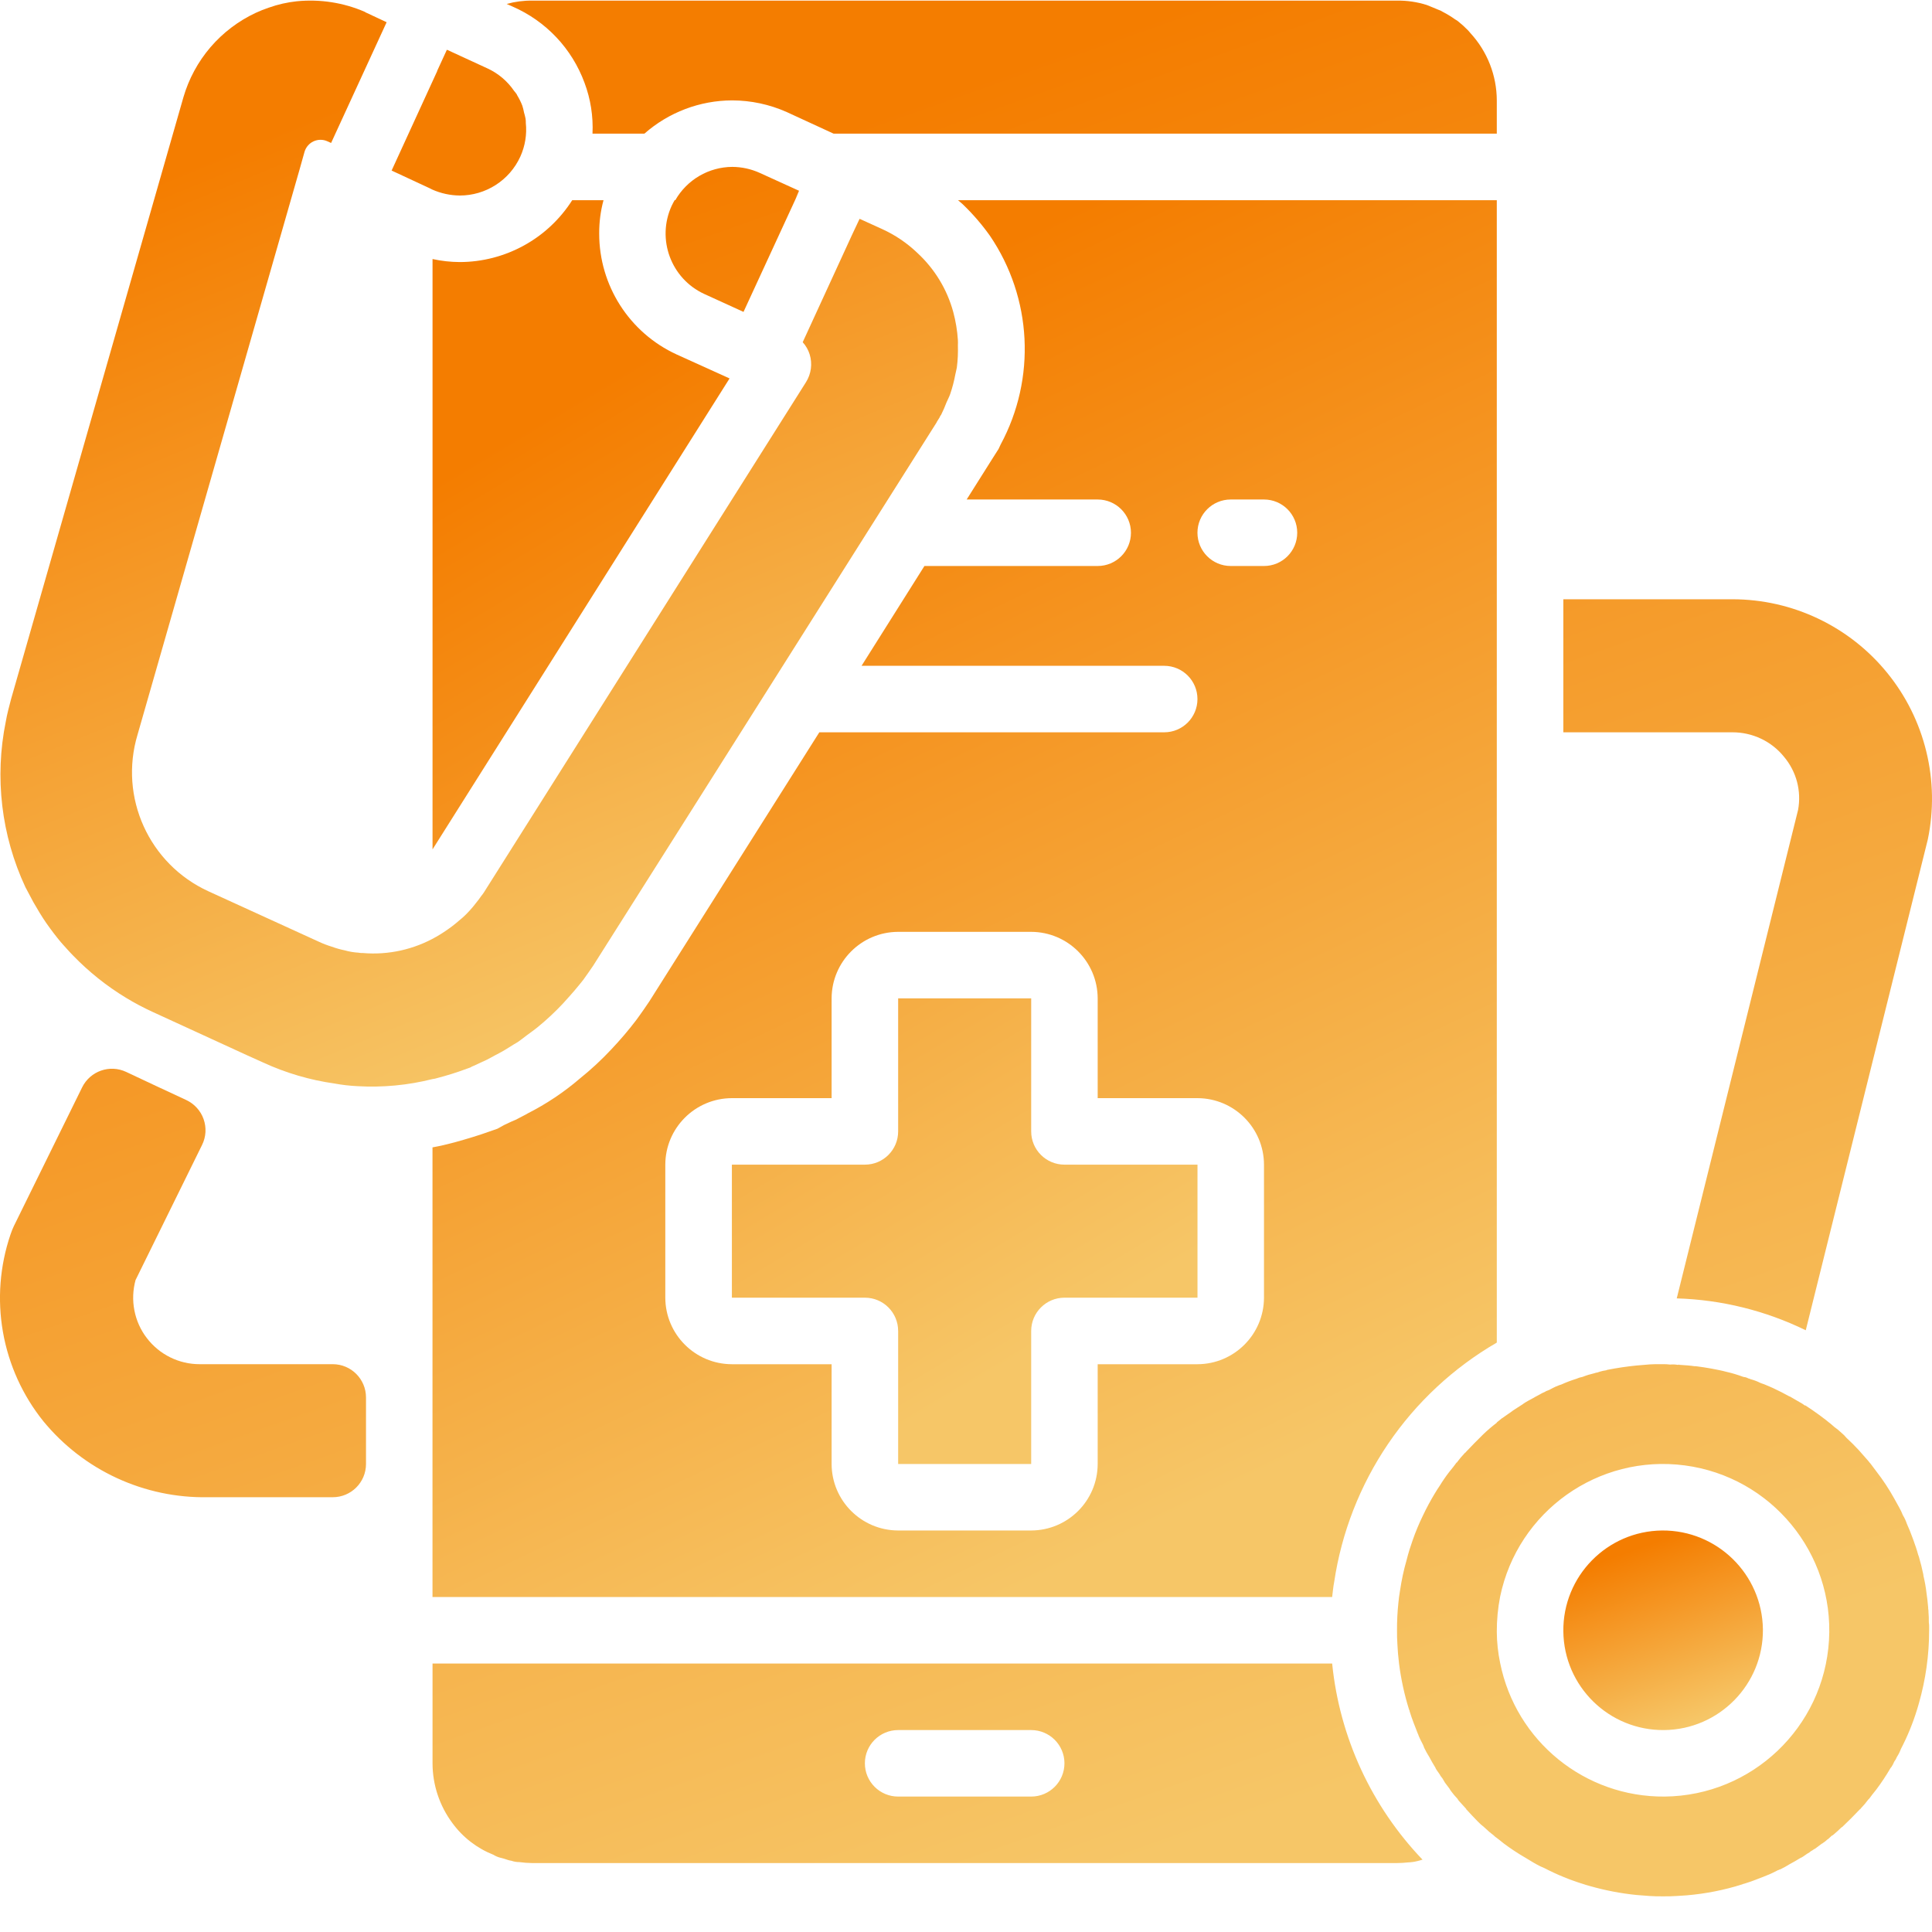
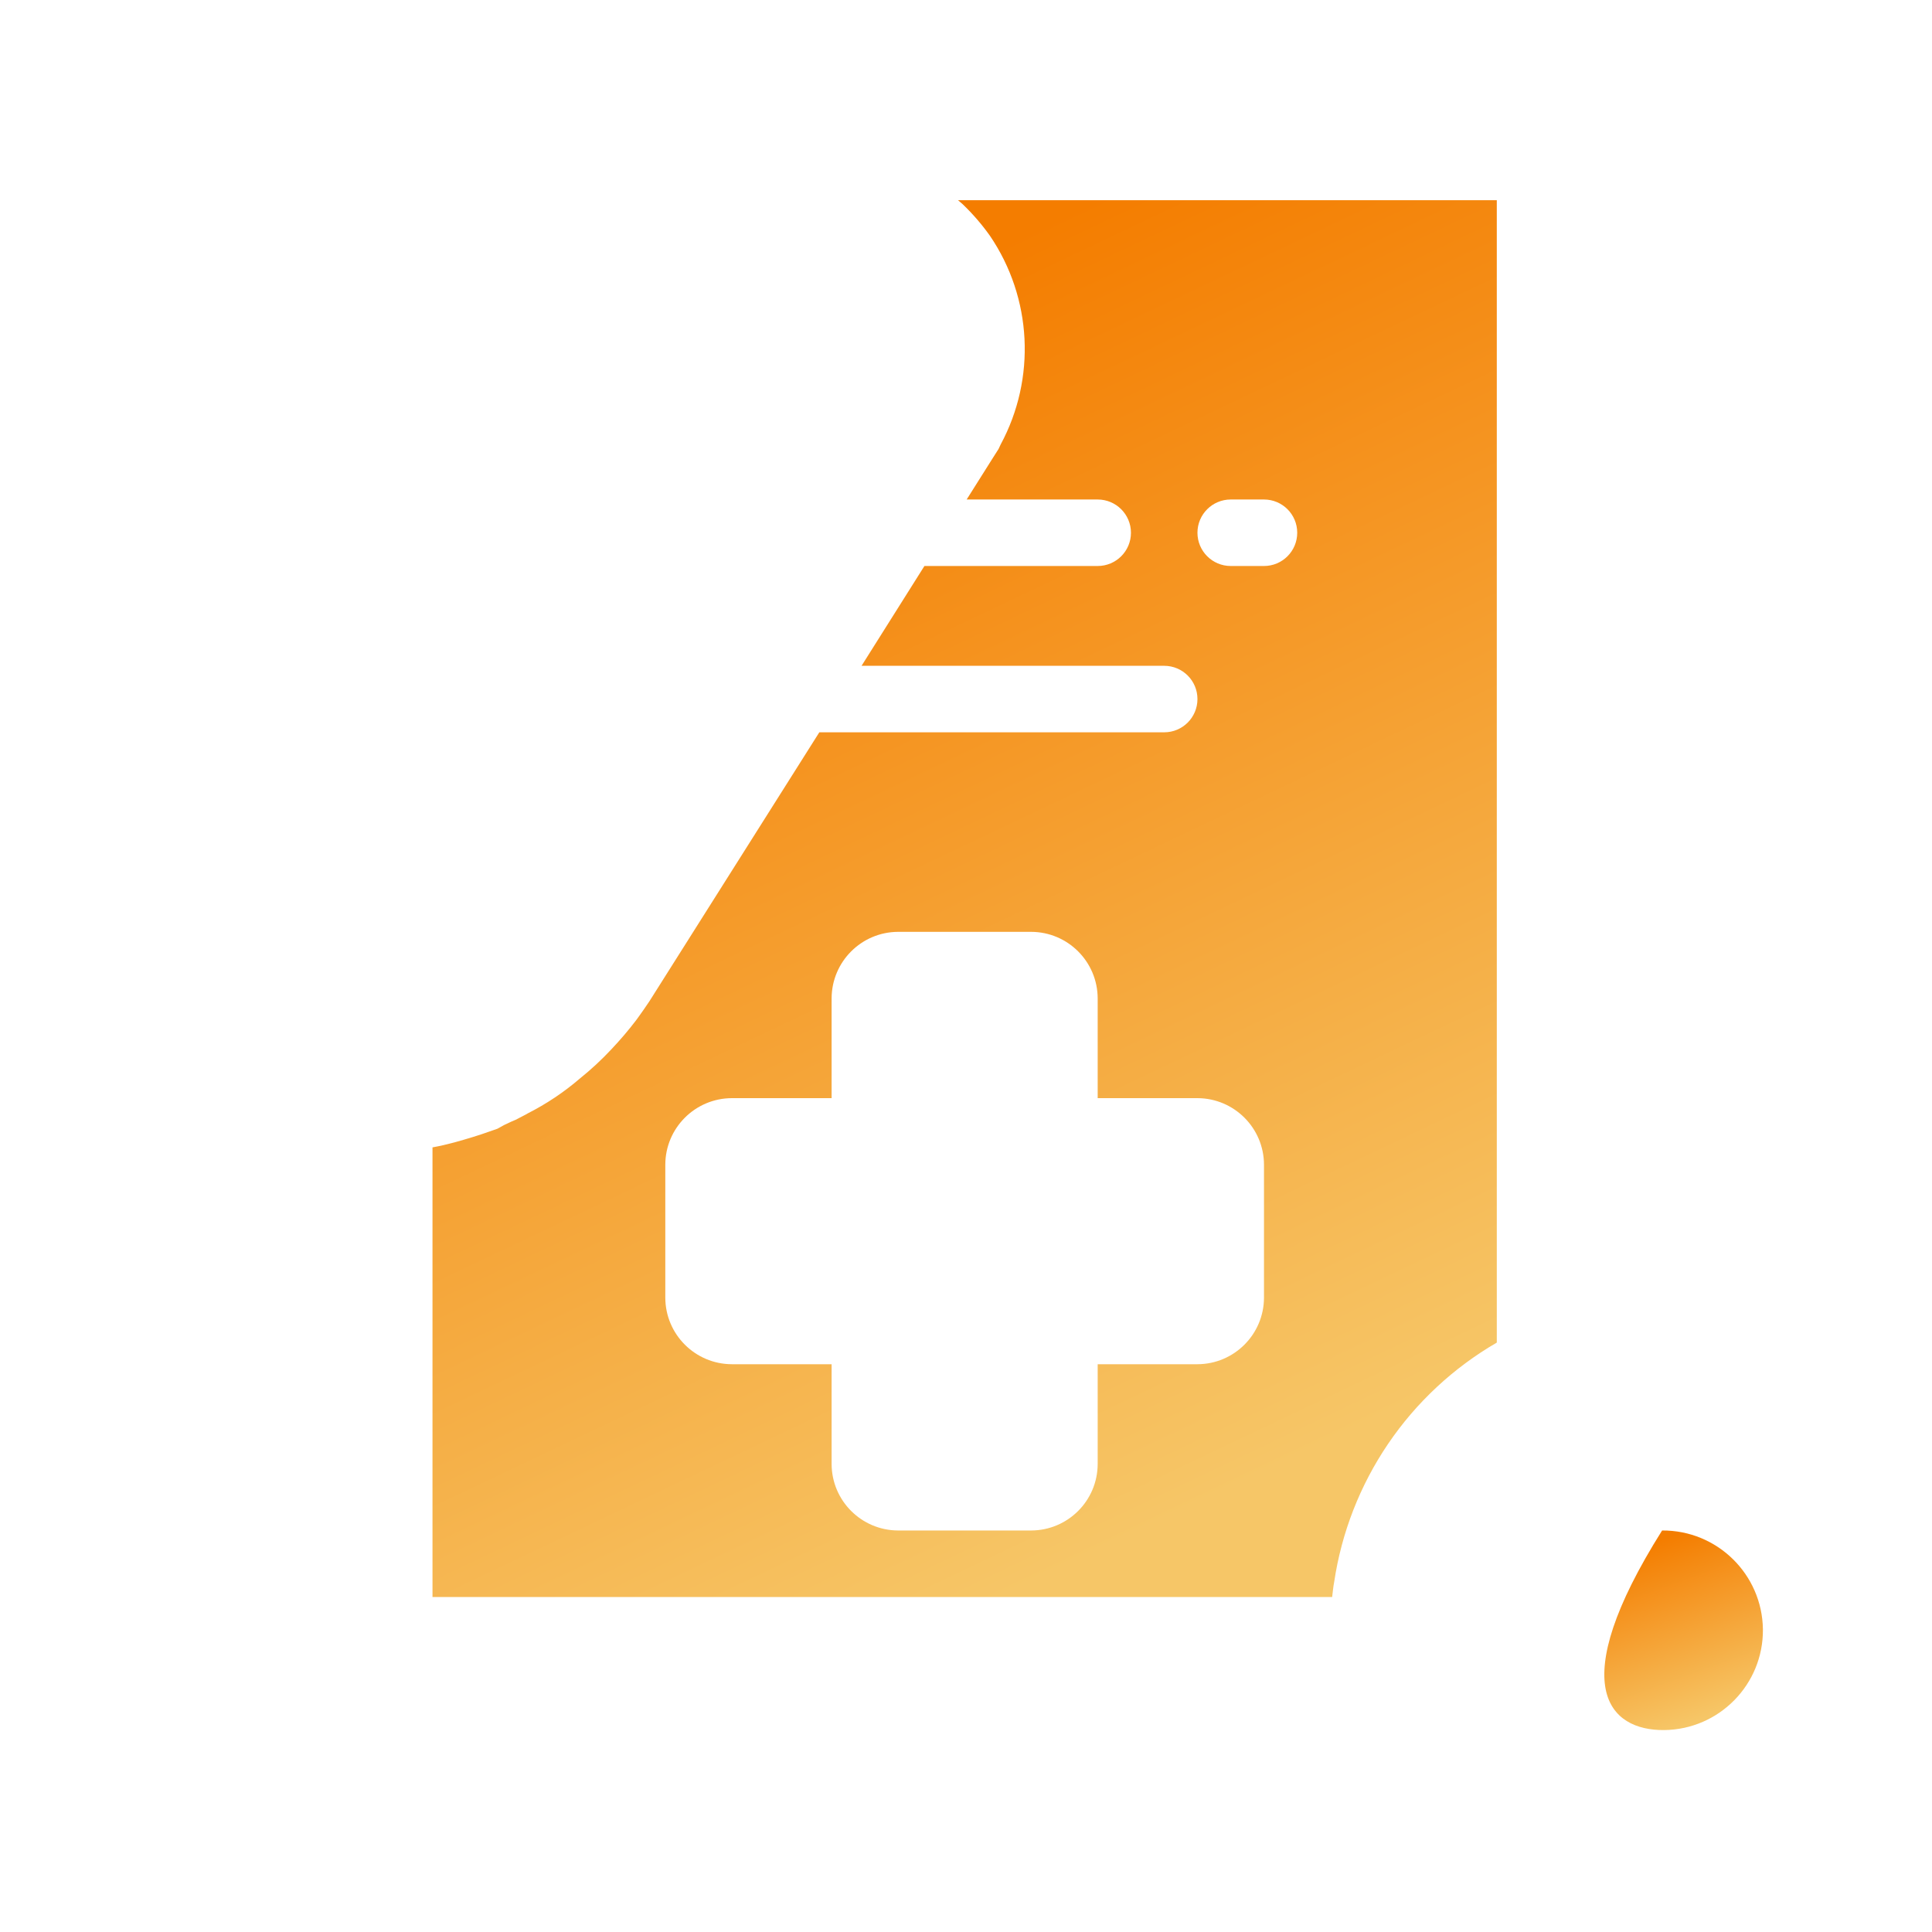
<svg xmlns="http://www.w3.org/2000/svg" width="50" height="50" viewBox="0 0 50 50" fill="none">
  <g clip-path="url(#clip0_569_32)">
-     <path d="M26.687 29.281V25.838H23.244V29.281C23.244 29.756 22.859 30.141 22.384 30.141H18.941V33.584H22.384C22.859 33.584 23.244 33.97 23.244 34.445V37.888H26.687V34.445C26.687 33.97 27.073 33.584 27.548 33.584H30.991V30.141H27.548C27.073 30.141 26.687 29.756 26.687 29.281ZM14.809 5.181C14.498 5.67 14.068 6.074 13.56 6.353C13.051 6.633 12.481 6.781 11.9 6.782C11.663 6.781 11.426 6.755 11.194 6.704V21.982L18.881 9.794L17.512 9.174C16.288 8.612 15.505 7.388 15.507 6.041C15.506 5.75 15.543 5.461 15.619 5.181H14.809Z" fill="url(#paint0_linear_569_32)" />
    <path d="M30.129 18.952H21.204L16.805 25.915C16.702 26.07 16.616 26.191 16.53 26.311L16.461 26.406C16.262 26.667 16.049 26.916 15.824 27.154C15.57 27.426 15.297 27.679 15.007 27.912C14.594 28.267 14.14 28.57 13.655 28.816C13.604 28.85 13.474 28.91 13.345 28.98C13.337 28.98 13.165 29.057 13.044 29.117C12.984 29.151 12.923 29.186 12.872 29.212L12.674 29.281C12.39 29.384 12.071 29.479 11.761 29.565C11.572 29.616 11.383 29.66 11.193 29.694V41.331H34.476C34.493 41.202 34.502 41.073 34.528 40.944C34.719 39.661 35.197 38.438 35.925 37.365C36.654 36.292 37.615 35.397 38.737 34.746V5.181H24.793C24.836 5.215 24.871 5.249 24.913 5.284C25.174 5.534 25.41 5.807 25.619 6.101C26.713 7.71 26.819 9.795 25.895 11.507C25.877 11.541 25.861 11.584 25.843 11.619L25.706 11.834L25.017 12.927H28.408C28.883 12.927 29.269 13.312 29.269 13.788C29.269 14.263 28.883 14.648 28.408 14.648H23.924L22.297 17.231H30.129C30.605 17.231 30.99 17.616 30.99 18.091C30.99 18.567 30.605 18.952 30.129 18.952H30.129ZM31.851 12.927H32.712C33.187 12.927 33.572 13.312 33.572 13.787C33.572 14.263 33.187 14.648 32.712 14.648H31.851C31.376 14.648 30.99 14.263 30.99 13.787C30.99 13.312 31.376 12.927 31.851 12.927ZM32.712 30.141V33.584C32.709 34.534 31.94 35.303 30.99 35.306H28.408V37.888C28.405 38.838 27.636 39.606 26.687 39.609H23.244C22.294 39.606 21.525 38.838 21.522 37.888V35.306H18.94C17.99 35.303 17.221 34.534 17.218 33.584V30.141C17.221 29.192 17.99 28.423 18.94 28.42H21.522V25.838C21.525 24.888 22.294 24.119 23.244 24.116H26.686C27.636 24.119 28.405 24.888 28.408 25.838V28.42H30.99C31.94 28.423 32.709 29.192 32.712 30.141Z" fill="url(#paint1_linear_569_32)" />
-     <path d="M0.865 23.35C0.969 23.531 1.081 23.721 1.201 23.893C1.322 24.065 1.451 24.237 1.589 24.4C1.597 24.4 1.597 24.4 1.597 24.409C1.692 24.512 1.787 24.624 1.89 24.728C2.297 25.149 2.757 25.517 3.258 25.821C3.483 25.958 3.716 26.081 3.956 26.191L6.374 27.301L6.813 27.499C7.397 27.768 8.018 27.951 8.655 28.041C8.851 28.077 9.05 28.1 9.249 28.11C9.903 28.148 10.559 28.086 11.194 27.926C11.235 27.922 11.276 27.913 11.315 27.9C11.574 27.833 11.829 27.753 12.081 27.659L12.175 27.625C12.202 27.607 12.231 27.593 12.262 27.582C12.339 27.547 12.597 27.427 12.597 27.427C12.669 27.387 12.754 27.347 12.822 27.306C12.838 27.298 12.856 27.29 12.873 27.28C13.016 27.207 13.156 27.119 13.294 27.031C13.329 27.009 13.368 26.99 13.404 26.966C13.482 26.913 13.556 26.851 13.633 26.794C13.726 26.724 13.823 26.658 13.914 26.583C14.146 26.394 14.364 26.19 14.569 25.972L14.574 25.965L14.585 25.955C14.597 25.943 14.606 25.93 14.617 25.918C14.789 25.731 14.944 25.55 15.093 25.361C15.179 25.24 15.265 25.12 15.352 24.991L17.977 20.842L24.243 10.927V10.921L24.32 10.798C24.326 10.775 24.338 10.754 24.355 10.737C24.408 10.63 24.456 10.521 24.498 10.409C24.529 10.338 24.566 10.27 24.591 10.198C24.648 10.032 24.692 9.862 24.724 9.689C24.735 9.629 24.754 9.571 24.763 9.511C24.788 9.32 24.796 9.128 24.79 8.935C24.79 8.889 24.795 8.843 24.79 8.798C24.774 8.554 24.734 8.313 24.671 8.078C24.511 7.487 24.186 6.954 23.735 6.54L23.727 6.532C23.464 6.283 23.161 6.079 22.831 5.929L22.246 5.663L22.048 6.084L20.774 8.856C20.857 8.948 20.919 9.056 20.955 9.174C20.991 9.293 21.002 9.419 20.985 9.542C20.969 9.665 20.926 9.784 20.86 9.889L12.52 23.101C12.499 23.133 12.477 23.161 12.456 23.187C12.41 23.254 12.361 23.319 12.309 23.381C12.28 23.418 12.254 23.453 12.219 23.493L12.212 23.5C12.136 23.59 12.054 23.675 11.966 23.753C11.942 23.775 11.916 23.793 11.892 23.815C11.764 23.928 11.628 24.03 11.486 24.123C11.422 24.165 11.357 24.205 11.291 24.243C10.713 24.574 10.049 24.721 9.387 24.664C9.349 24.666 9.312 24.663 9.275 24.655C9.155 24.648 9.037 24.628 8.922 24.595C8.808 24.572 8.696 24.54 8.586 24.5C8.472 24.465 8.359 24.422 8.25 24.371L5.393 23.066C3.856 22.362 3.073 20.632 3.56 19.012L7.752 4.389L7.88 3.933C7.897 3.873 7.927 3.817 7.967 3.77C8.007 3.722 8.058 3.684 8.114 3.658C8.171 3.632 8.232 3.618 8.294 3.618C8.356 3.618 8.418 3.631 8.474 3.657L8.569 3.7L10.006 0.575L9.456 0.318L9.447 0.309C8.892 0.068 8.284 -0.027 7.682 0.033C7.436 0.059 7.193 0.114 6.959 0.197C6.842 0.236 6.727 0.282 6.615 0.334C6.167 0.544 5.769 0.847 5.447 1.222C5.125 1.598 4.887 2.038 4.748 2.513L0.289 18.083C0.238 18.281 0.185 18.47 0.151 18.668C-0.145 20.117 0.033 21.623 0.659 22.963L0.865 23.35Z" fill="url(#paint2_linear_569_32)" />
-     <path d="M15.127 2.142C15.285 2.562 15.355 3.01 15.334 3.459H16.677C17.305 2.906 18.112 2.6 18.949 2.598C19.435 2.599 19.916 2.702 20.361 2.9L21.574 3.459H38.737V2.598C38.735 1.954 38.493 1.334 38.057 0.86C38.04 0.842 38.023 0.816 37.997 0.79L37.945 0.739C37.891 0.684 37.834 0.632 37.773 0.584C37.737 0.55 37.697 0.521 37.653 0.498C37.554 0.427 37.45 0.364 37.343 0.309C37.303 0.283 37.259 0.262 37.214 0.248C37.067 0.188 36.99 0.154 36.921 0.128C36.673 0.05 36.415 0.012 36.155 0.016H13.776C13.552 0.013 13.329 0.042 13.113 0.102L13.268 0.171C13.695 0.357 14.08 0.628 14.399 0.966C14.719 1.305 14.966 1.705 15.127 2.142L15.127 2.142ZM11.194 43.052V45.635C11.195 46.193 11.376 46.736 11.71 47.184C11.979 47.551 12.346 47.834 12.769 48.001C12.825 48.036 12.886 48.062 12.95 48.078C13.011 48.092 13.071 48.109 13.13 48.131C13.164 48.143 13.199 48.152 13.234 48.156C13.3 48.179 13.37 48.191 13.44 48.191C13.552 48.206 13.664 48.215 13.776 48.216H36.155C36.25 48.216 36.353 48.208 36.439 48.199C36.52 48.196 36.601 48.185 36.68 48.165C36.721 48.156 36.761 48.144 36.801 48.131H36.818C35.492 46.746 34.668 44.959 34.476 43.052H11.194ZM26.687 46.495H23.244C22.769 46.495 22.383 46.11 22.383 45.634C22.383 45.159 22.769 44.774 23.244 44.774H26.687C27.162 44.774 27.548 45.159 27.548 45.634C27.548 46.11 27.162 46.495 26.687 46.495H26.687ZM11.185 4.905C11.41 5.005 11.653 5.058 11.9 5.06C12.23 5.06 12.553 4.965 12.831 4.786C13.109 4.608 13.329 4.353 13.466 4.053C13.59 3.78 13.639 3.479 13.608 3.181C13.608 3.143 13.608 3.107 13.601 3.069C13.593 3.016 13.575 2.966 13.562 2.913C13.551 2.853 13.536 2.794 13.518 2.736C13.482 2.643 13.438 2.554 13.386 2.469C13.381 2.459 13.376 2.449 13.372 2.439C13.352 2.408 13.327 2.38 13.305 2.353C13.134 2.102 12.898 1.902 12.623 1.774L12.545 1.738L11.573 1.29H11.564L11.315 1.832V1.84L10.135 4.414L11.116 4.87L11.185 4.905ZM19.663 4.475C19.439 4.373 19.195 4.32 18.949 4.319C18.65 4.321 18.356 4.402 18.098 4.553C17.84 4.704 17.626 4.92 17.477 5.18H17.46C17.434 5.223 17.409 5.275 17.383 5.326C16.987 6.189 17.364 7.21 18.226 7.608L19.242 8.072L20.576 5.18L20.679 4.948L20.593 5.12L20.679 4.937L19.663 4.475ZM8.611 35.305H5.169C4.904 35.306 4.642 35.245 4.404 35.127C4.167 35.01 3.96 34.839 3.799 34.628C3.638 34.418 3.528 34.173 3.478 33.912C3.427 33.652 3.438 33.384 3.508 33.128L5.229 29.632C5.28 29.529 5.31 29.417 5.317 29.303C5.324 29.189 5.308 29.074 5.27 28.966C5.233 28.858 5.174 28.759 5.097 28.674C5.021 28.589 4.928 28.52 4.825 28.471C4.304 28.23 3.784 27.986 3.265 27.741C2.84 27.541 2.334 27.719 2.126 28.14L0.357 31.734C0.325 31.804 0.296 31.875 0.272 31.948C-0.005 32.761 -0.072 33.63 0.077 34.476C0.226 35.321 0.586 36.115 1.124 36.784C1.639 37.41 2.288 37.912 3.024 38.252C3.76 38.592 4.563 38.762 5.374 38.748H8.611C9.087 38.748 9.472 38.363 9.472 37.888V36.166C9.472 35.691 9.087 35.305 8.611 35.305L8.611 35.305ZM46.173 19.589C46.33 19.777 46.444 19.996 46.507 20.233C46.569 20.469 46.579 20.717 46.535 20.957L43.394 33.602C44.553 33.637 45.691 33.919 46.733 34.427L49.892 21.723C50.048 20.973 50.035 20.196 49.853 19.451C49.672 18.706 49.327 18.011 48.843 17.416C48.359 16.82 47.749 16.341 47.056 16.011C46.364 15.681 45.607 15.51 44.84 15.509H40.459V18.952H44.84C45.096 18.952 45.348 19.009 45.579 19.119C45.81 19.229 46.013 19.39 46.173 19.589ZM49.909 41.718C49.91 41.689 49.907 41.66 49.901 41.632V41.606C49.892 41.477 49.875 41.356 49.858 41.227C49.841 41.08 49.815 40.933 49.78 40.788C49.778 40.756 49.772 40.724 49.763 40.694C49.737 40.573 49.711 40.461 49.677 40.349C49.669 40.311 49.658 40.273 49.642 40.237C49.608 40.109 49.565 39.988 49.522 39.868C49.515 39.844 49.506 39.821 49.496 39.798C49.453 39.676 49.404 39.556 49.35 39.437C49.324 39.359 49.29 39.283 49.246 39.213C49.22 39.145 49.188 39.079 49.152 39.015L49.023 38.782C48.886 38.536 48.731 38.3 48.558 38.077L48.403 37.871C48.386 37.856 48.372 37.838 48.36 37.819C48.274 37.724 48.188 37.621 48.102 37.526C48 37.416 47.894 37.31 47.783 37.208C47.748 37.163 47.707 37.123 47.663 37.087C47.601 37.028 47.535 36.973 47.465 36.924C47.439 36.898 47.413 36.881 47.396 36.863C47.293 36.777 47.19 36.7 47.086 36.622C46.983 36.545 46.854 36.459 46.725 36.373H46.708C46.69 36.356 46.665 36.347 46.647 36.33C46.535 36.261 46.432 36.209 46.32 36.14H46.311C46.173 36.063 46.036 35.994 45.89 35.925C45.812 35.891 45.735 35.856 45.649 35.822C45.614 35.814 45.58 35.796 45.554 35.788C45.482 35.751 45.407 35.722 45.33 35.701C45.313 35.693 45.296 35.693 45.279 35.684C45.275 35.681 45.271 35.678 45.267 35.677C45.262 35.676 45.257 35.675 45.253 35.676C45.226 35.661 45.197 35.649 45.166 35.641H45.158C45.141 35.641 45.132 35.633 45.115 35.633C44.974 35.581 44.831 35.537 44.685 35.504C44.556 35.469 44.418 35.443 44.28 35.417C44.151 35.394 44.022 35.374 43.893 35.358H43.858C43.738 35.34 43.609 35.331 43.48 35.323H43.462C43.454 35.323 43.454 35.315 43.445 35.315C43.441 35.319 43.435 35.322 43.428 35.323H43.419C43.354 35.311 43.287 35.308 43.221 35.315C43.161 35.307 43.101 35.304 43.041 35.305H42.834C42.739 35.305 42.645 35.315 42.55 35.323C42.293 35.341 42.038 35.373 41.784 35.417C41.724 35.426 41.655 35.443 41.595 35.452C41.576 35.462 41.556 35.467 41.534 35.469C41.517 35.469 41.5 35.478 41.483 35.478C41.433 35.489 41.384 35.504 41.337 35.521C41.313 35.523 41.289 35.528 41.267 35.538C41.162 35.562 41.059 35.593 40.958 35.633C40.901 35.643 40.846 35.661 40.794 35.684C40.662 35.725 40.533 35.774 40.407 35.831C40.372 35.839 40.338 35.856 40.312 35.865C40.299 35.873 40.284 35.879 40.269 35.882C40.217 35.908 40.175 35.925 40.131 35.951C40.089 35.977 40.054 35.985 40.011 36.003C39.998 36.013 39.984 36.022 39.968 36.028C39.926 36.045 39.886 36.065 39.848 36.089C39.805 36.115 39.761 36.132 39.719 36.158C39.705 36.168 39.691 36.177 39.676 36.183C39.598 36.226 39.511 36.27 39.435 36.321C39.426 36.33 39.409 36.339 39.4 36.347C39.322 36.399 39.236 36.45 39.159 36.502C39.15 36.511 39.133 36.52 39.125 36.528C39.047 36.579 38.97 36.64 38.892 36.691C38.884 36.7 38.884 36.7 38.875 36.7C38.823 36.743 38.78 36.777 38.737 36.812V36.82C38.614 36.914 38.496 37.014 38.384 37.122L38.152 37.354C38.074 37.432 38.006 37.51 37.928 37.587V37.595C37.911 37.595 37.911 37.604 37.902 37.612C37.834 37.683 37.771 37.758 37.713 37.836V37.845C37.696 37.845 37.696 37.853 37.687 37.862L37.61 37.965L37.506 38.094C37.416 38.21 37.333 38.331 37.257 38.456C37.214 38.516 37.179 38.576 37.136 38.645C37.023 38.832 36.919 39.024 36.826 39.221C36.725 39.428 36.636 39.641 36.56 39.859C36.499 40.031 36.448 40.194 36.405 40.366C36.329 40.629 36.272 40.897 36.232 41.167C36.224 41.218 36.215 41.27 36.207 41.331C36.198 41.391 36.198 41.434 36.189 41.494C36.165 41.726 36.153 41.959 36.155 42.191C36.155 42.312 36.155 42.432 36.164 42.544C36.172 42.63 36.172 42.716 36.181 42.802C36.189 42.889 36.198 42.966 36.207 43.052C36.258 43.455 36.344 43.852 36.465 44.24C36.475 44.256 36.48 44.273 36.482 44.291C36.542 44.489 36.62 44.679 36.697 44.877C36.706 44.885 36.706 44.903 36.714 44.92C36.749 45.006 36.792 45.083 36.835 45.169V45.178C36.844 45.195 36.852 45.204 36.852 45.221C36.893 45.307 36.939 45.391 36.99 45.471C37.041 45.565 37.093 45.66 37.153 45.755V45.763C37.162 45.781 37.171 45.789 37.179 45.806C37.205 45.841 37.231 45.884 37.257 45.918C37.271 45.946 37.288 45.972 37.308 45.996C37.317 46.004 37.326 46.021 37.334 46.03C37.351 46.065 37.377 46.099 37.395 46.134C37.438 46.194 37.481 46.245 37.524 46.306V46.314C37.534 46.324 37.543 46.336 37.549 46.349C37.604 46.424 37.665 46.496 37.73 46.564V46.572C37.739 46.581 37.747 46.598 37.756 46.606C37.825 46.684 37.885 46.745 37.945 46.814V46.822C38.04 46.925 38.143 47.037 38.246 47.141C38.297 47.194 38.352 47.243 38.41 47.287C38.41 47.295 38.41 47.295 38.419 47.295L38.436 47.312C38.507 47.38 38.581 47.444 38.66 47.502L38.677 47.519L38.686 47.528L38.788 47.605L38.918 47.709C39.097 47.843 39.284 47.966 39.477 48.078C39.572 48.131 39.658 48.191 39.753 48.242C39.822 48.282 39.894 48.316 39.968 48.346C40.299 48.518 40.644 48.659 41.001 48.767C41.044 48.785 41.095 48.793 41.147 48.811C41.541 48.923 41.944 49.001 42.352 49.042L42.688 49.068C42.8 49.077 42.92 49.077 43.041 49.077C43.161 49.077 43.282 49.077 43.394 49.068C43.48 49.06 43.566 49.06 43.652 49.051C44.14 49.01 44.622 48.915 45.089 48.767C45.105 48.758 45.123 48.752 45.141 48.75C45.339 48.69 45.528 48.612 45.726 48.535C45.735 48.526 45.752 48.526 45.769 48.517C45.855 48.483 45.933 48.44 46.019 48.397H46.028C46.045 48.389 46.053 48.38 46.071 48.38C46.157 48.339 46.24 48.293 46.32 48.242C46.415 48.191 46.51 48.139 46.604 48.078H46.612C46.63 48.07 46.639 48.061 46.656 48.053C46.69 48.027 46.733 48.001 46.767 47.976C46.808 47.955 46.846 47.929 46.88 47.898H46.888C46.918 47.875 46.95 47.855 46.983 47.838C47.043 47.795 47.095 47.751 47.155 47.709H47.163C47.173 47.698 47.185 47.689 47.198 47.683C47.232 47.66 47.263 47.633 47.293 47.605C47.301 47.605 47.301 47.596 47.31 47.596C47.344 47.562 47.379 47.536 47.413 47.502H47.422C47.431 47.494 47.448 47.485 47.456 47.476C47.525 47.416 47.594 47.356 47.663 47.287H47.672C47.831 47.136 47.986 46.981 48.136 46.822H48.145L48.154 46.805L48.162 46.796C48.23 46.726 48.293 46.651 48.351 46.572L48.368 46.555L48.377 46.547L48.455 46.443L48.558 46.314C48.692 46.135 48.816 45.948 48.928 45.755L48.945 45.737C48.976 45.692 49.002 45.643 49.023 45.591C49.051 45.554 49.074 45.514 49.091 45.471C49.133 45.406 49.168 45.336 49.195 45.264C49.367 44.934 49.508 44.588 49.617 44.231C49.634 44.188 49.642 44.136 49.66 44.085C49.836 43.469 49.926 42.832 49.926 42.191V42.122C49.928 42.076 49.925 42.03 49.918 41.985C49.918 41.899 49.918 41.812 49.909 41.718V41.718ZM43.084 46.495C41.017 46.514 39.228 45.062 38.823 43.035C38.768 42.772 38.739 42.503 38.737 42.234C38.736 41.928 38.764 41.623 38.823 41.322C39.28 39.111 41.367 37.628 43.605 37.925C45.843 38.223 47.471 40.199 47.334 42.453C47.197 44.706 45.341 46.471 43.084 46.495Z" fill="url(#paint3_linear_569_32)" />
-     <path d="M43.015 39.609C41.589 39.624 40.445 40.792 40.459 42.218C40.474 43.644 41.641 44.788 43.067 44.774C44.493 44.759 45.638 43.592 45.624 42.166C45.605 40.742 44.44 39.599 43.015 39.609Z" fill="url(#paint4_linear_569_32)" />
+     <path d="M43.015 39.609C40.474 43.644 41.641 44.788 43.067 44.774C44.493 44.759 45.638 43.592 45.624 42.166C45.605 40.742 44.44 39.599 43.015 39.609Z" fill="url(#paint4_linear_569_32)" />
  </g>
  <defs>
    <linearGradient id="paint0_linear_569_32" x1="12.938" y1="11.456" x2="26.928" y2="34.844" gradientUnits="userSpaceOnUse">
      <stop stop-color="#F47D00" />
      <stop offset="1" stop-color="#F6C667" />
    </linearGradient>
    <linearGradient id="paint1_linear_569_32" x1="13.62" y1="12.116" x2="27.226" y2="40.751" gradientUnits="userSpaceOnUse">
      <stop stop-color="#F47D00" />
      <stop offset="1" stop-color="#F6C667" />
    </linearGradient>
    <linearGradient id="paint2_linear_569_32" x1="2.195" y1="5.408" x2="11.783" y2="28.759" gradientUnits="userSpaceOnUse">
      <stop stop-color="#F47D00" />
      <stop offset="1" stop-color="#F6C667" />
    </linearGradient>
    <linearGradient id="paint3_linear_569_32" x1="4.405" y1="9.428" x2="19.431" y2="51.726" gradientUnits="userSpaceOnUse">
      <stop stop-color="#F47D00" />
      <stop offset="1" stop-color="#F6C667" />
    </linearGradient>
    <linearGradient id="paint4_linear_569_32" x1="40.914" y1="40.6" x2="42.519" y2="45.034" gradientUnits="userSpaceOnUse">
      <stop stop-color="#F47D00" />
      <stop offset="1" stop-color="#F6C667" />
    </linearGradient>
    <clipPath id="clip0_569_32">
      <rect width="50" height="50" fill="white" />
    </clipPath>
  </defs>
</svg>